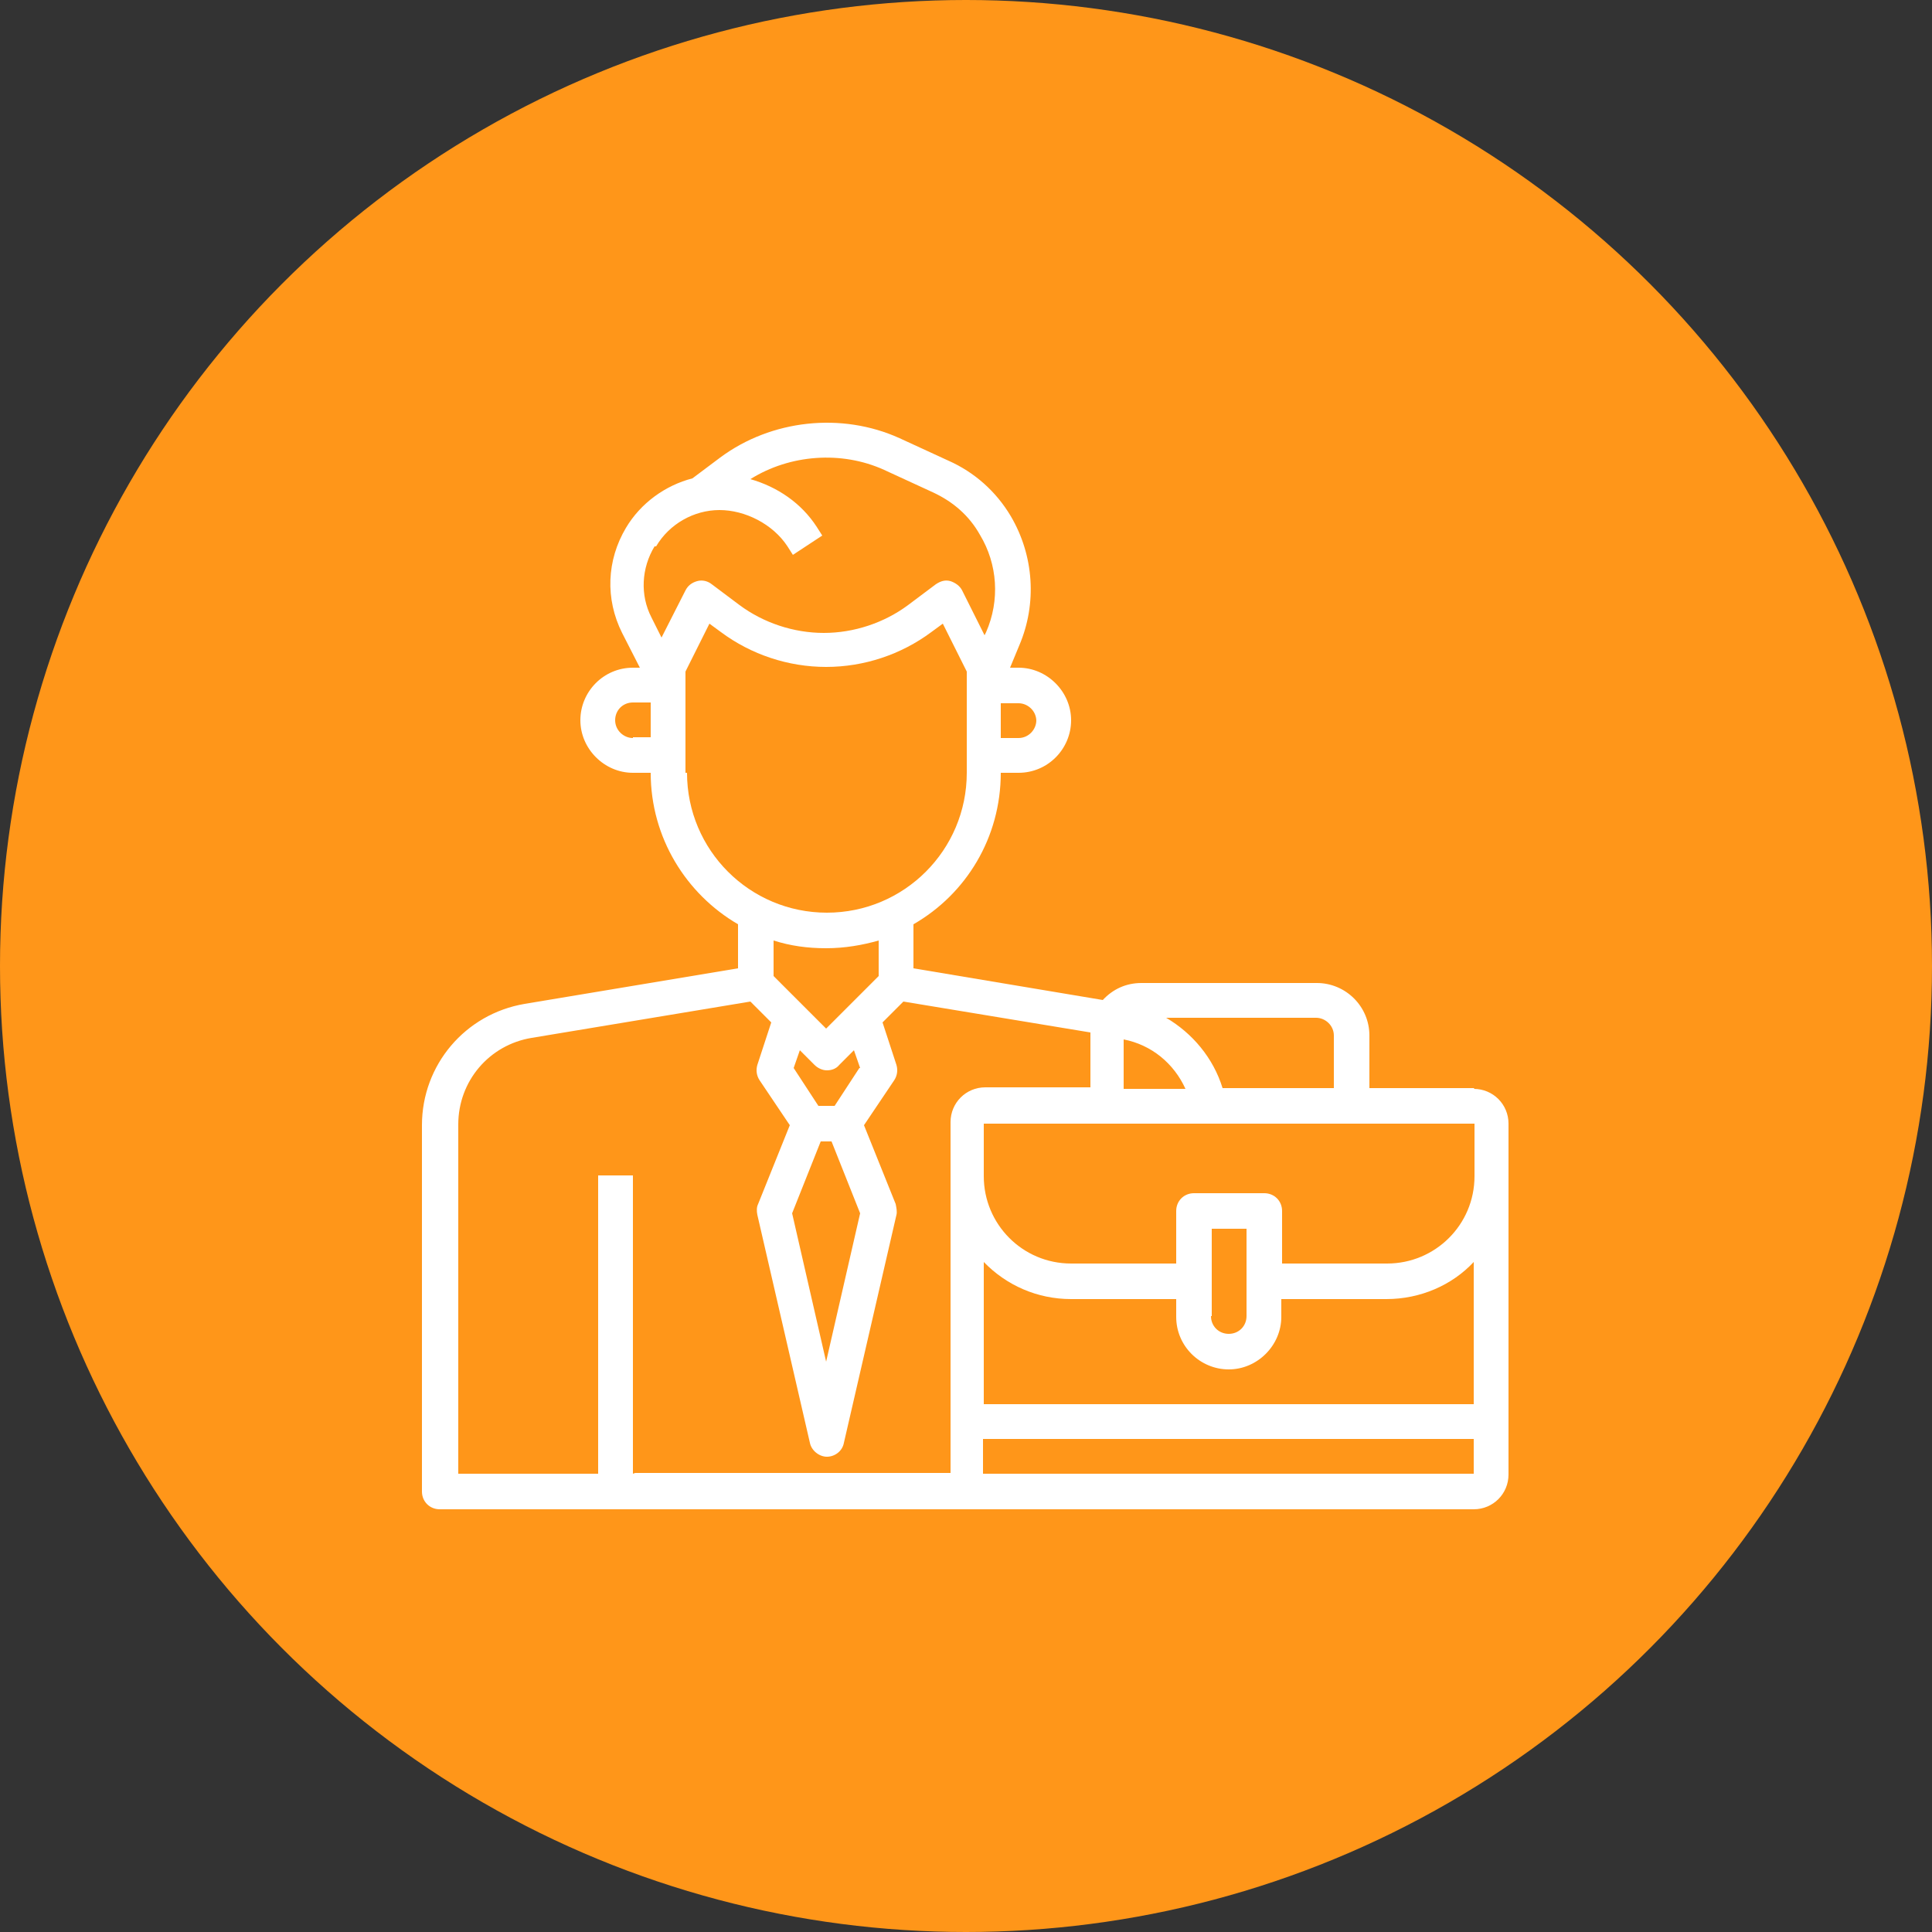
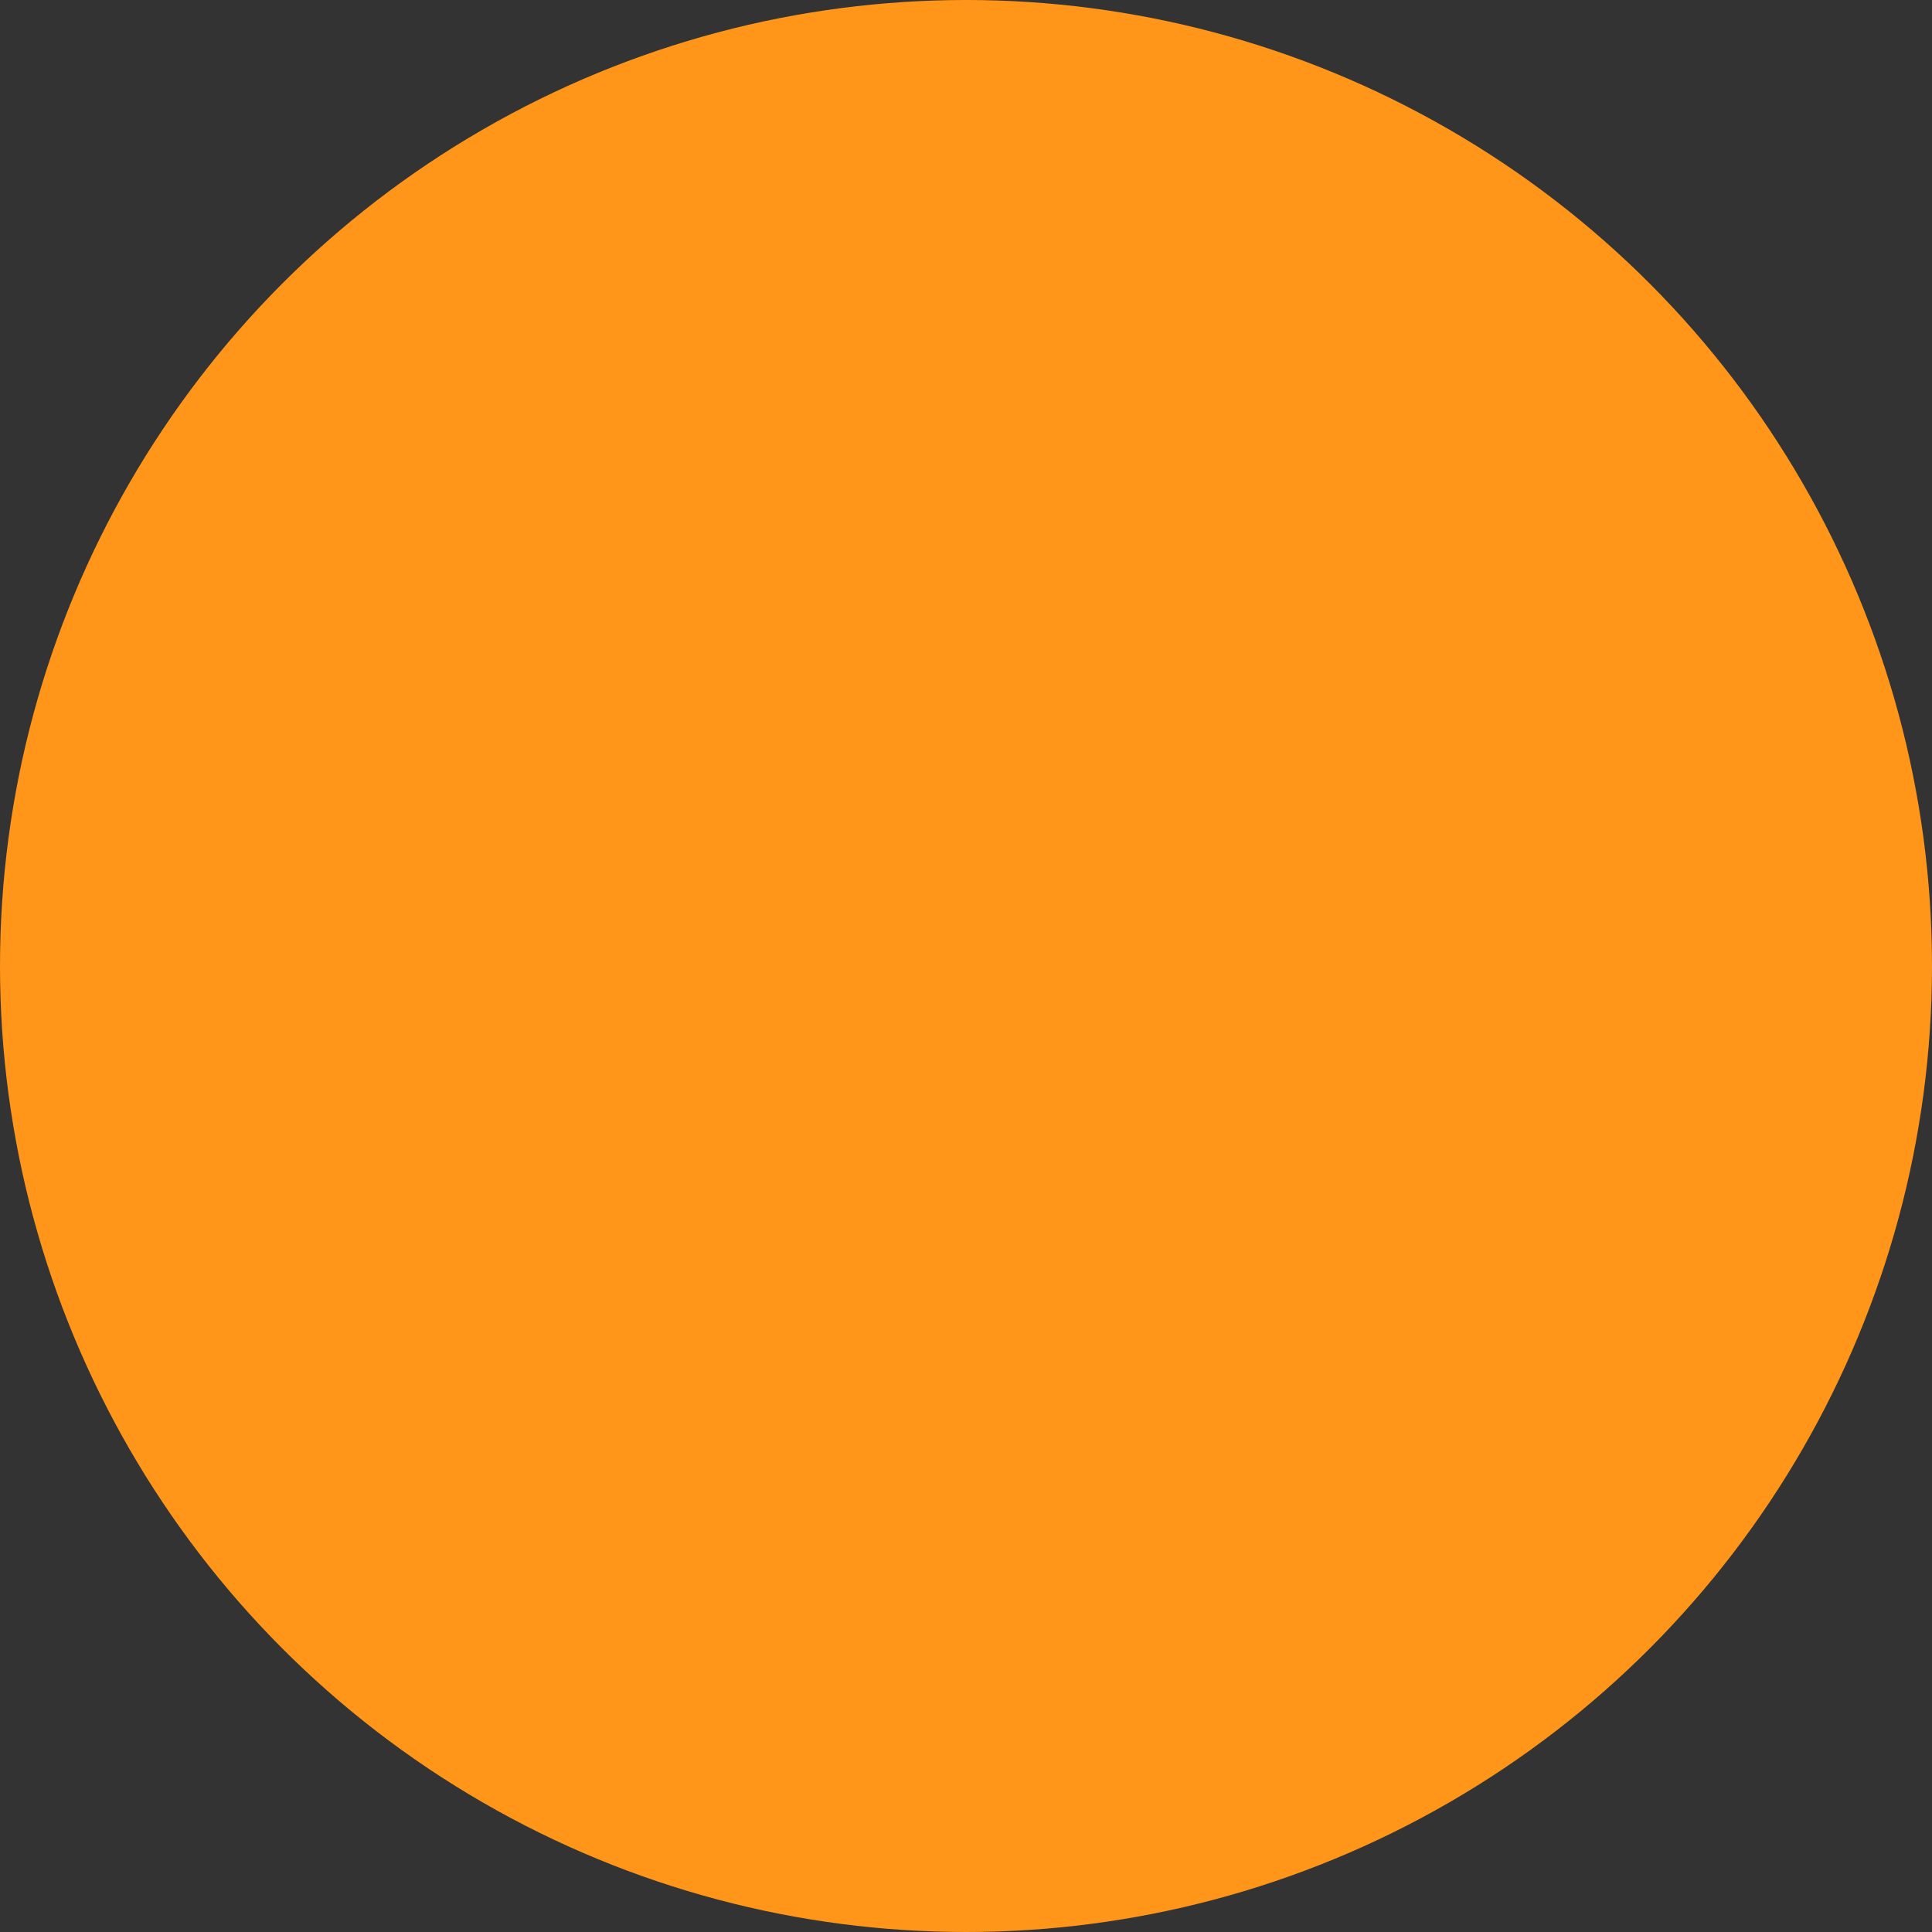
<svg xmlns="http://www.w3.org/2000/svg" version="1.1" viewBox="0 0 250 250">
  <rect x="0" y="0" width="250" height="250" fill="#333333" stroke="none" />
  <defs>
    <style>
      .cls-1 {
        fill: #fff;
      }

      .cls-2 {
        fill: #ff9619;
      }
    </style>
  </defs>
  <g>
    <g id="Capa_1">
      <g>
        <circle class="cls-2" cx="125" cy="125" r="125" />
-         <path class="cls-1" d="M190.8,140.8h-13.6v-6.8c0-3.8-3.1-6.8-6.8-6.8h-22.7c-2,0-3.7.8-5,2.2l-24.5-4.1v-5.7c6.8-3.9,11.3-11.2,11.3-19.6h2.3c3.8,0,6.8-3.1,6.8-6.8s-3.1-6.8-6.8-6.8h-1.1l1.2-2.9c2.3-5.4,1.9-11.6-1.1-16.7-1.9-3.2-4.7-5.7-8.1-7.2l-6.3-2.9c-7.5-3.4-16.6-2.4-23.2,2.5l-3.6,2.7h0c-3.5.9-6.7,3.2-8.6,6.4-2.5,4.2-2.7,9.2-.5,13.6l2.3,4.5h-.9c-3.8,0-6.8,3.1-6.8,6.8s3.1,6.8,6.8,6.8h2.3c0,8.4,4.6,15.7,11.3,19.6v5.7l-27.6,4.6c-7.7,1.3-13.3,7.9-13.3,15.7v47.4c0,1.3,1,2.3,2.3,2.3h133.8c2.5,0,4.5-2,4.5-4.5v-45.4c0-2.5-2-4.5-4.5-4.5ZM172.6,134v6.8h-14.4c-1.2-3.9-3.9-7.1-7.3-9.1h19.4c1.2,0,2.3,1,2.3,2.3ZM145.4,134.5c3.6.7,6.5,3.1,8,6.4h-8v-6.4ZM134.1,93.2c0,1.2-1,2.3-2.3,2.3h-2.3v-4.5h2.3c1.2,0,2.3,1,2.3,2.3ZM84.9,70.7c1.7-2.9,4.9-4.7,8.2-4.7s6.9,1.8,8.8,4.7l.7,1.1,3.8-2.5-.7-1.1c-2-3.1-5.1-5.2-8.6-6.2,5.1-3.2,11.8-3.7,17.3-1.2l6.3,2.9c2.6,1.2,4.7,3,6.1,5.5,2.3,3.8,2.6,8.5.8,12.6l-.2.4-2.9-5.8c-.3-.6-.9-1-1.5-1.2-.7-.2-1.3,0-1.9.4l-3.6,2.7c-3.1,2.3-7,3.6-10.9,3.6s-7.8-1.3-10.9-3.6l-3.6-2.7c-.5-.4-1.2-.6-1.9-.4-.7.2-1.2.6-1.5,1.2l-3.1,6.1-1.3-2.6c-1.5-2.9-1.3-6.4.4-9.2h0ZM81.9,95.5c-1.2,0-2.3-1-2.3-2.3s1-2.3,2.3-2.3h2.3v4.5h-2.3ZM88.7,100v-13.1l3.1-6.2,1.5,1.1c3.9,2.9,8.7,4.5,13.6,4.5s9.7-1.6,13.6-4.5l1.5-1.1,3.1,6.2v13.1c0,10-8.1,18.1-18.1,18.1s-18.1-8.1-18.1-18.1ZM106.9,122.7c2.4,0,4.7-.4,6.8-1v4.6l-6.8,6.8-6.8-6.8v-4.6c2.2.7,4.4,1,6.8,1h0ZM106.1,147.7h1.5l3.7,9.3-4.4,19.2-4.4-19.2,3.7-9.3ZM111.2,138.2l-3.2,4.9h-2.1l-3.2-4.9.8-2.3,1.9,1.9c.4.4,1,.7,1.6.7s1.2-.2,1.6-.7l1.9-1.9.8,2.3ZM81.9,190.7v-38.6h-4.5v38.6h-18.1v-45.2c0-5.6,4-10.3,9.5-11.2l28.3-4.7,2.7,2.7-1.8,5.5c-.2.7-.1,1.4.3,2l3.9,5.8-4.1,10.2c-.2.4-.2.9-.1,1.4l6.8,29.5c.2,1,1.2,1.8,2.2,1.8s2-.7,2.2-1.8l6.8-29.5c.1-.4,0-.9-.1-1.4l-4.1-10.2,3.9-5.8c.4-.6.5-1.3.3-2l-1.8-5.5,2.7-2.7,24.2,4c0,.1,0,.2,0,.3v6.8h-13.6c-2.5,0-4.5,2-4.5,4.5v45.4h-40.8ZM129.5,190.7h-2.3v-4.5h63.5v4.5h-61.2ZM190.8,181.7h-63.5v-18.4c2.9,3,6.9,4.8,11.3,4.8h13.6v2.3c0,3.8,3.1,6.8,6.8,6.8s6.8-3.1,6.8-6.8v-2.3h13.6c4.4,0,8.5-1.8,11.3-4.8v18.4ZM156.8,170.3v-11.3h4.5v11.3c0,1.3-1,2.3-2.3,2.3s-2.3-1-2.3-2.3ZM190.8,152.2c0,6.3-5.1,11.3-11.3,11.3h-13.6v-6.8c0-1.3-1-2.3-2.3-2.3h-9.1c-1.3,0-2.3,1-2.3,2.3v6.8h-13.6c-6.3,0-11.3-5.1-11.3-11.3v-6.8h63.5v6.8Z" />
      </g>
    </g>
  </g>
</svg>